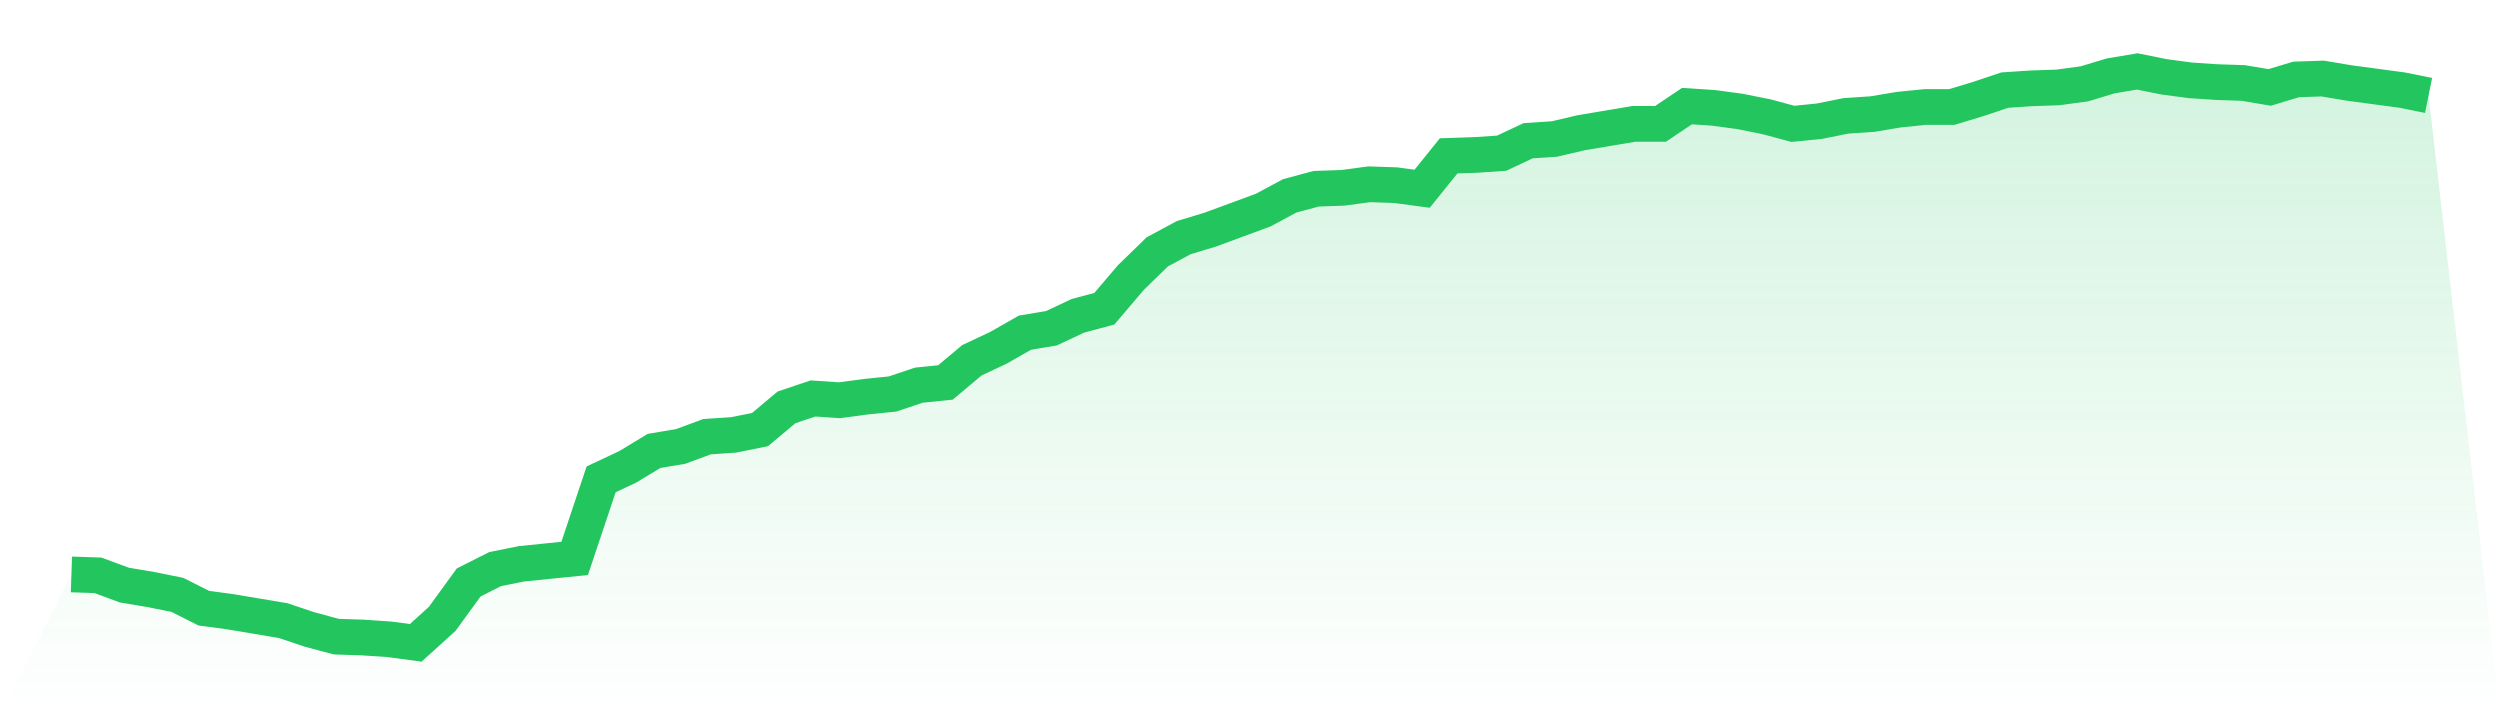
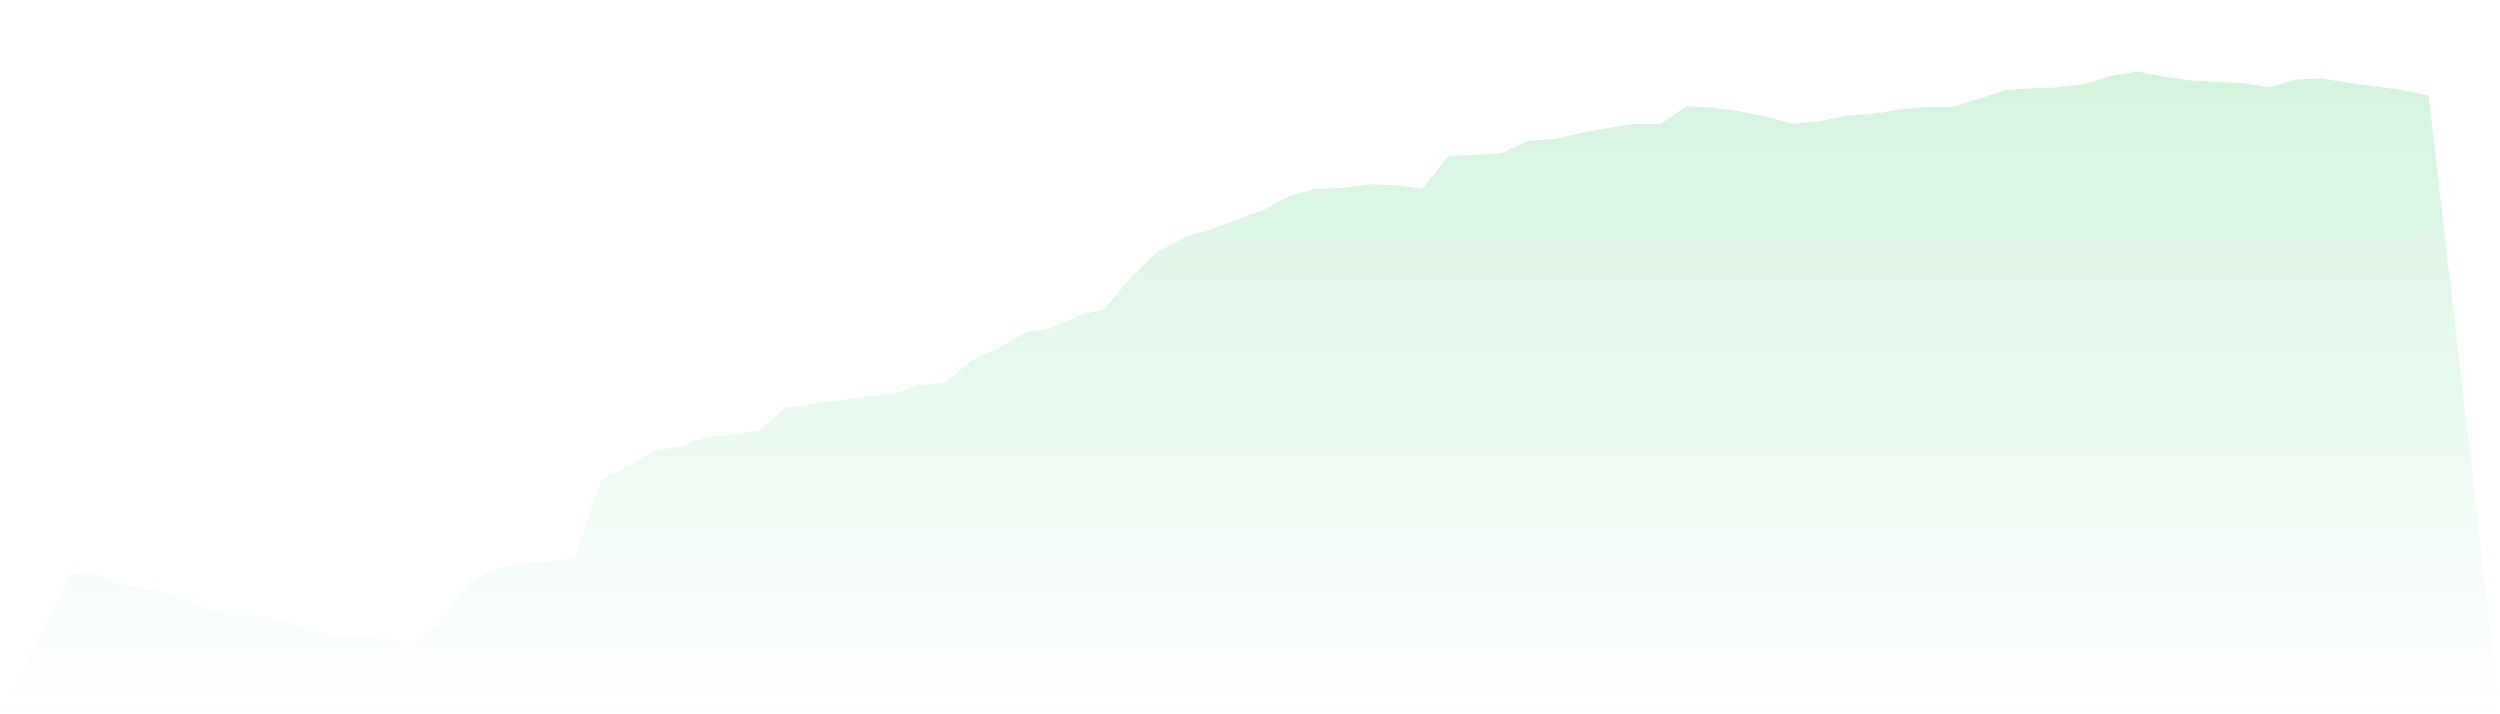
<svg xmlns="http://www.w3.org/2000/svg" viewBox="0 0 140 40">
  <defs>
    <linearGradient id="gradient" x1="0" x2="0" y1="0" y2="1">
      <stop offset="0%" stop-color="#22c55e" stop-opacity="0.2" />
      <stop offset="100%" stop-color="#22c55e" stop-opacity="0" />
    </linearGradient>
  </defs>
-   <path d="M4,32.168 L4,32.168 L5.483,32.218 L6.966,32.765 L8.449,33.014 L9.933,33.313 L11.416,34.059 L12.899,34.258 L14.382,34.507 L15.865,34.756 L17.348,35.254 L18.831,35.652 L20.315,35.701 L21.798,35.801 L23.281,36 L24.764,34.656 L26.247,32.616 L27.73,31.869 L29.213,31.571 L30.697,31.421 L32.18,31.272 L33.663,26.843 L35.146,26.146 L36.629,25.25 L38.112,25.002 L39.596,24.454 L41.079,24.355 L42.562,24.056 L44.045,22.812 L45.528,22.314 L47.011,22.414 L48.494,22.215 L49.978,22.065 L51.461,21.568 L52.944,21.418 L54.427,20.174 L55.91,19.477 L57.393,18.631 L58.876,18.383 L60.36,17.686 L61.843,17.288 L63.326,15.546 L64.809,14.103 L66.292,13.306 L67.775,12.858 L69.258,12.311 L70.742,11.764 L72.225,10.967 L73.708,10.569 L75.191,10.519 L76.674,10.32 L78.157,10.37 L79.64,10.569 L81.124,8.728 L82.607,8.678 L84.09,8.579 L85.573,7.882 L87.056,7.782 L88.539,7.434 L90.022,7.185 L91.506,6.936 L92.989,6.936 L94.472,5.941 L95.955,6.04 L97.438,6.24 L98.921,6.538 L100.404,6.936 L101.888,6.787 L103.371,6.488 L104.854,6.389 L106.337,6.14 L107.82,5.991 L109.303,5.991 L110.787,5.543 L112.27,5.045 L113.753,4.946 L115.236,4.896 L116.719,4.697 L118.202,4.249 L119.685,4 L121.169,4.299 L122.652,4.498 L124.135,4.597 L125.618,4.647 L127.101,4.896 L128.584,4.448 L130.067,4.398 L131.551,4.647 L133.034,4.846 L134.517,5.045 L136,5.344 L140,40 L0,40 z" fill="url(#gradient)" />
-   <path d="M4,32.168 L4,32.168 L5.483,32.218 L6.966,32.765 L8.449,33.014 L9.933,33.313 L11.416,34.059 L12.899,34.258 L14.382,34.507 L15.865,34.756 L17.348,35.254 L18.831,35.652 L20.315,35.701 L21.798,35.801 L23.281,36 L24.764,34.656 L26.247,32.616 L27.73,31.869 L29.213,31.571 L30.697,31.421 L32.18,31.272 L33.663,26.843 L35.146,26.146 L36.629,25.25 L38.112,25.002 L39.596,24.454 L41.079,24.355 L42.562,24.056 L44.045,22.812 L45.528,22.314 L47.011,22.414 L48.494,22.215 L49.978,22.065 L51.461,21.568 L52.944,21.418 L54.427,20.174 L55.91,19.477 L57.393,18.631 L58.876,18.383 L60.36,17.686 L61.843,17.288 L63.326,15.546 L64.809,14.103 L66.292,13.306 L67.775,12.858 L69.258,12.311 L70.742,11.764 L72.225,10.967 L73.708,10.569 L75.191,10.519 L76.674,10.32 L78.157,10.37 L79.64,10.569 L81.124,8.728 L82.607,8.678 L84.09,8.579 L85.573,7.882 L87.056,7.782 L88.539,7.434 L90.022,7.185 L91.506,6.936 L92.989,6.936 L94.472,5.941 L95.955,6.04 L97.438,6.24 L98.921,6.538 L100.404,6.936 L101.888,6.787 L103.371,6.488 L104.854,6.389 L106.337,6.14 L107.82,5.991 L109.303,5.991 L110.787,5.543 L112.27,5.045 L113.753,4.946 L115.236,4.896 L116.719,4.697 L118.202,4.249 L119.685,4 L121.169,4.299 L122.652,4.498 L124.135,4.597 L125.618,4.647 L127.101,4.896 L128.584,4.448 L130.067,4.398 L131.551,4.647 L133.034,4.846 L134.517,5.045 L136,5.344" fill="none" stroke="#22c55e" stroke-width="2" />
+   <path d="M4,32.168 L4,32.168 L5.483,32.218 L6.966,32.765 L8.449,33.014 L9.933,33.313 L11.416,34.059 L12.899,34.258 L14.382,34.507 L15.865,34.756 L17.348,35.254 L18.831,35.652 L20.315,35.701 L21.798,35.801 L23.281,36 L24.764,34.656 L26.247,32.616 L27.73,31.869 L29.213,31.571 L30.697,31.421 L32.18,31.272 L33.663,26.843 L35.146,26.146 L36.629,25.25 L38.112,25.002 L39.596,24.454 L41.079,24.355 L42.562,24.056 L44.045,22.812 L47.011,22.414 L48.494,22.215 L49.978,22.065 L51.461,21.568 L52.944,21.418 L54.427,20.174 L55.91,19.477 L57.393,18.631 L58.876,18.383 L60.36,17.686 L61.843,17.288 L63.326,15.546 L64.809,14.103 L66.292,13.306 L67.775,12.858 L69.258,12.311 L70.742,11.764 L72.225,10.967 L73.708,10.569 L75.191,10.519 L76.674,10.32 L78.157,10.37 L79.64,10.569 L81.124,8.728 L82.607,8.678 L84.09,8.579 L85.573,7.882 L87.056,7.782 L88.539,7.434 L90.022,7.185 L91.506,6.936 L92.989,6.936 L94.472,5.941 L95.955,6.04 L97.438,6.24 L98.921,6.538 L100.404,6.936 L101.888,6.787 L103.371,6.488 L104.854,6.389 L106.337,6.14 L107.82,5.991 L109.303,5.991 L110.787,5.543 L112.27,5.045 L113.753,4.946 L115.236,4.896 L116.719,4.697 L118.202,4.249 L119.685,4 L121.169,4.299 L122.652,4.498 L124.135,4.597 L125.618,4.647 L127.101,4.896 L128.584,4.448 L130.067,4.398 L131.551,4.647 L133.034,4.846 L134.517,5.045 L136,5.344 L140,40 L0,40 z" fill="url(#gradient)" />
</svg>